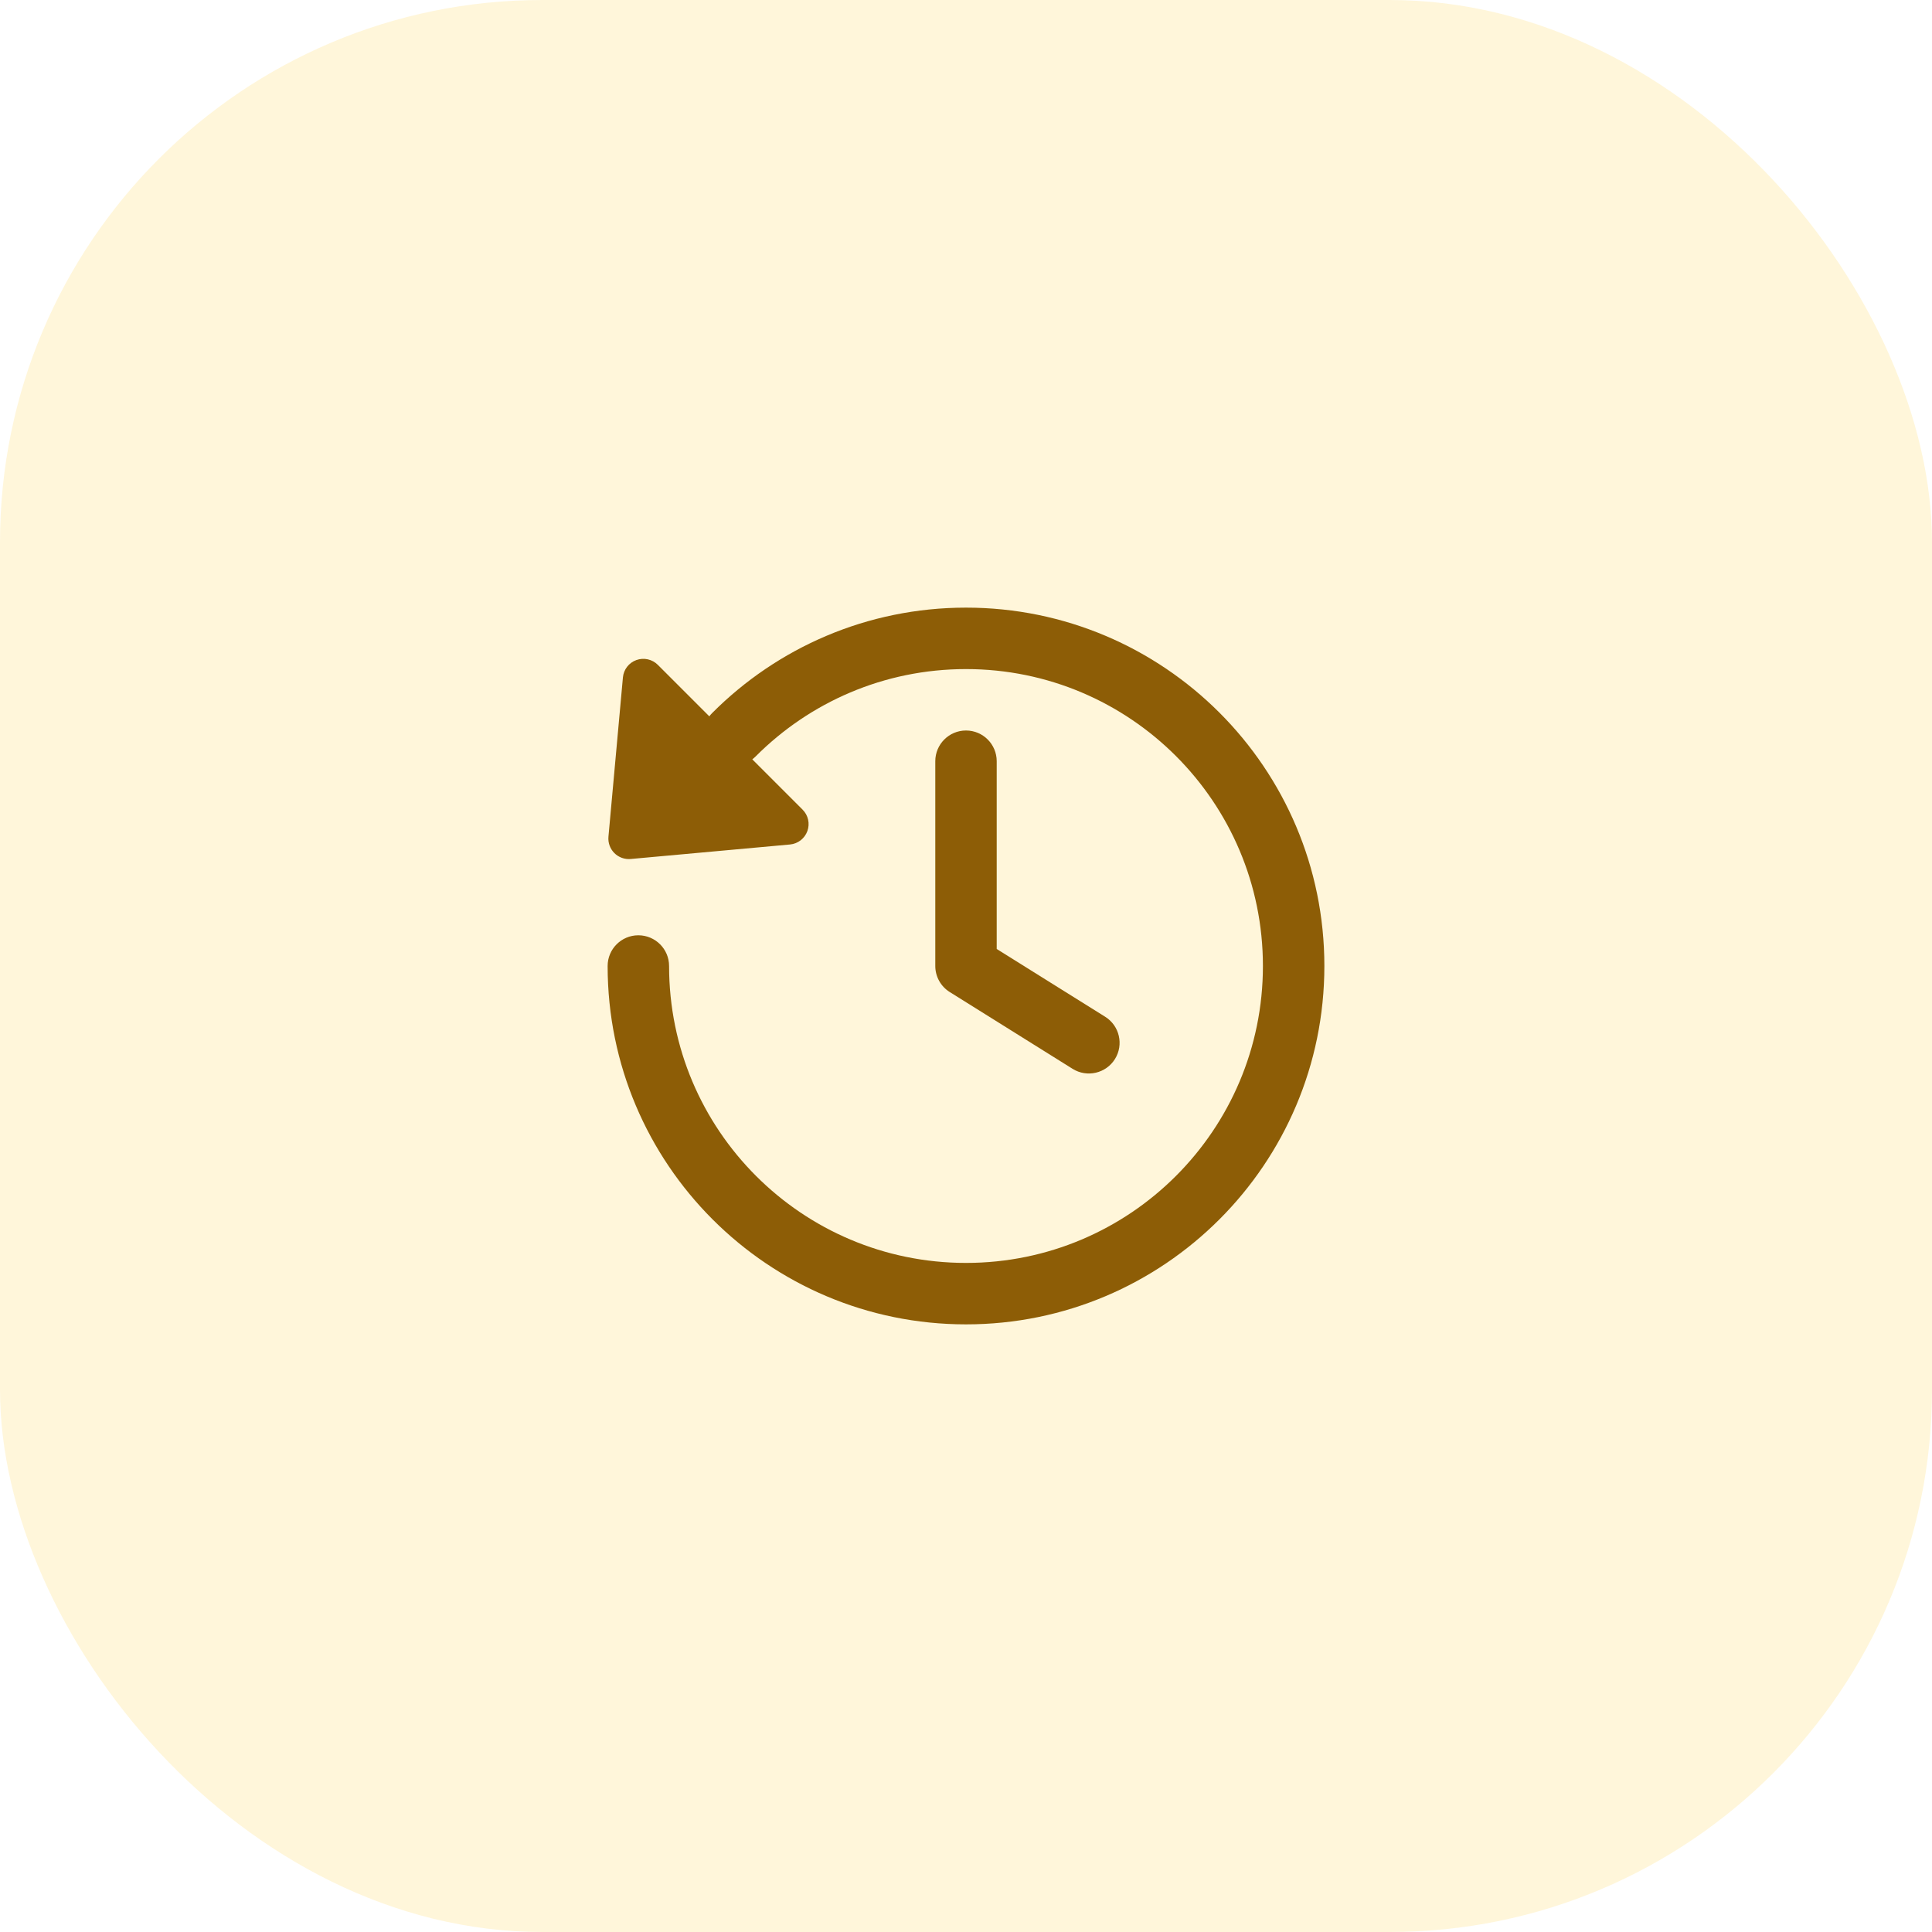
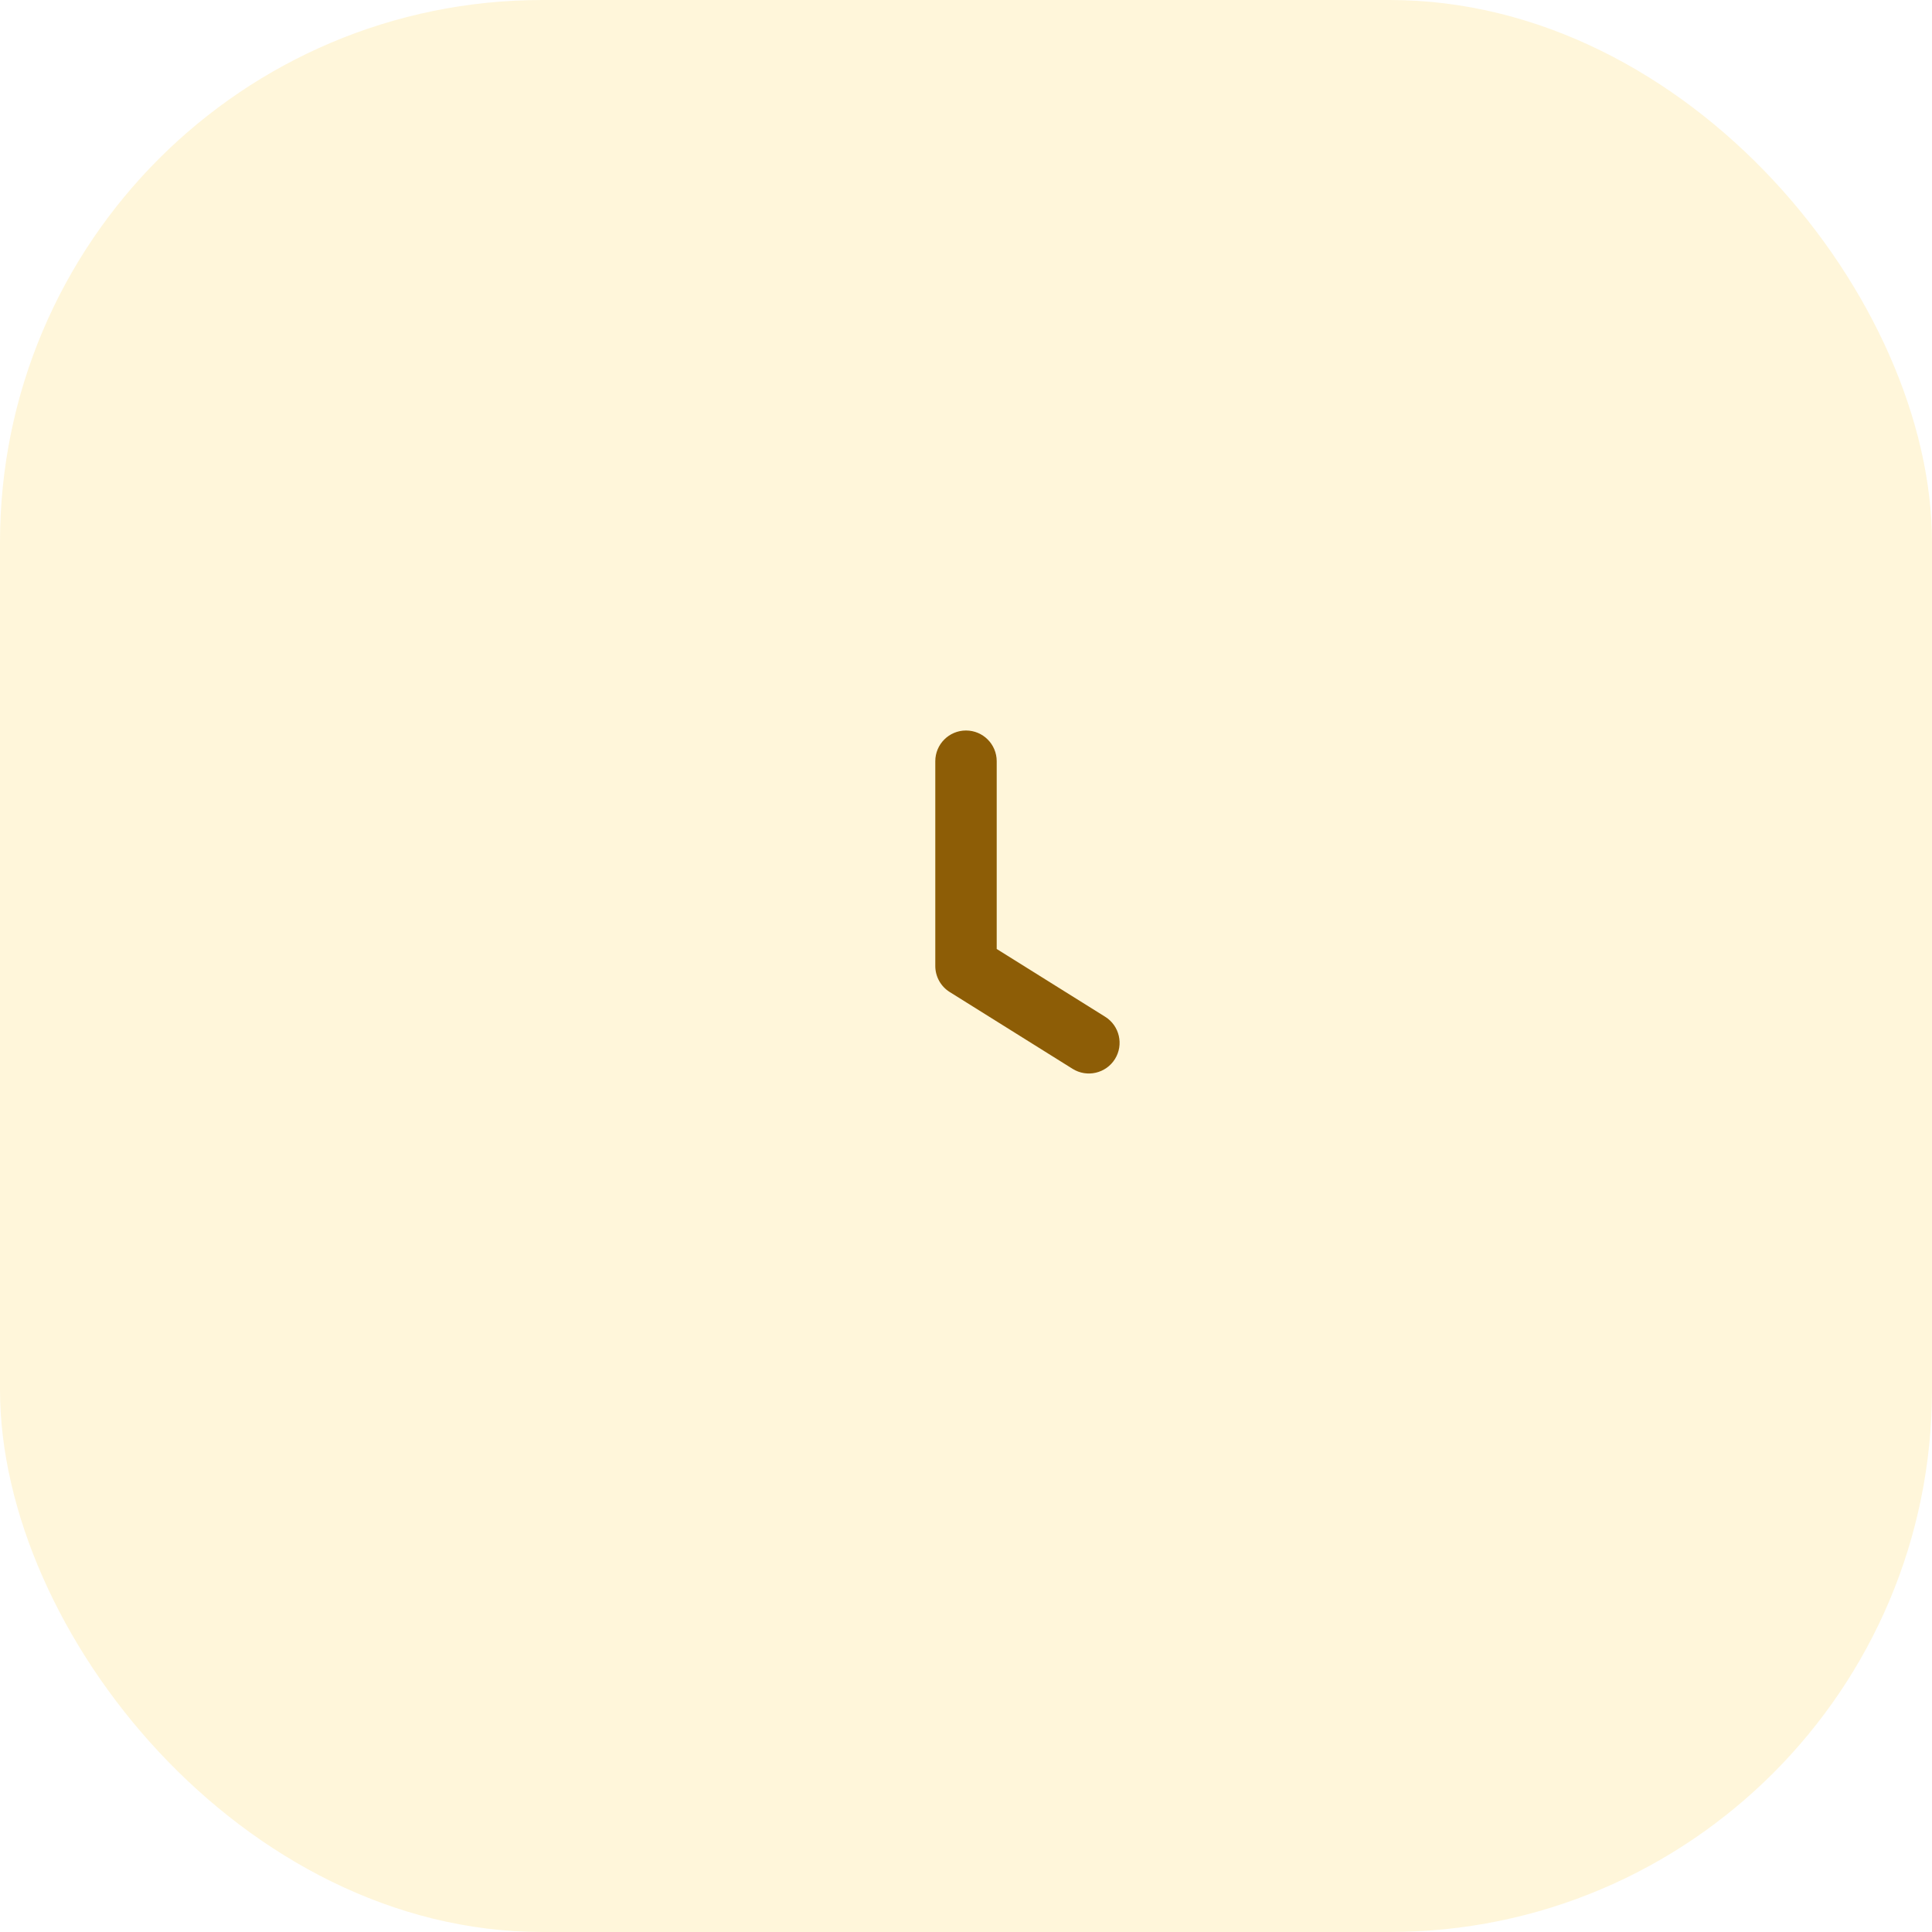
<svg xmlns="http://www.w3.org/2000/svg" width="57" height="57" viewBox="0 0 57 57" fill="none">
  <rect width="57" height="57" rx="16" fill="#FFE080" fill-opacity="0.29" />
-   <path d="M22.295 22.316C23.882 20.724 26.075 19.74 28.5 19.74C33.338 19.74 37.26 23.662 37.26 28.5C37.26 33.338 33.338 37.26 28.5 37.26C23.662 37.26 19.74 33.338 19.74 28.5C19.74 28 19.334 27.594 18.833 27.594C18.333 27.594 17.927 28 17.927 28.5C17.927 34.339 22.661 39.073 28.5 39.073C34.339 39.073 39.073 34.339 39.073 28.5C39.073 22.661 34.339 17.927 28.5 17.927C25.574 17.927 22.924 19.117 21.011 21.037C20.98 21.068 20.952 21.1 20.927 21.134L19.407 19.614C19.241 19.449 18.995 19.394 18.774 19.474C18.554 19.553 18.399 19.753 18.378 19.987L17.951 24.686C17.935 24.865 17.999 25.041 18.125 25.168C18.252 25.295 18.429 25.359 18.607 25.343L23.307 24.915C23.54 24.894 23.74 24.74 23.82 24.519C23.9 24.299 23.845 24.052 23.679 23.887L22.195 22.403C22.23 22.377 22.263 22.348 22.295 22.316Z" fill="#8D5D06" />
  <path d="M29.406 22.458C29.406 21.958 29 21.552 28.5 21.552C28 21.552 27.594 21.958 27.594 22.458V28.5C27.594 28.812 27.755 29.103 28.02 29.268L31.645 31.534C32.069 31.799 32.628 31.67 32.894 31.246C33.159 30.822 33.03 30.262 32.605 29.997L29.406 27.998V22.458Z" fill="#8D5D06" />
</svg>